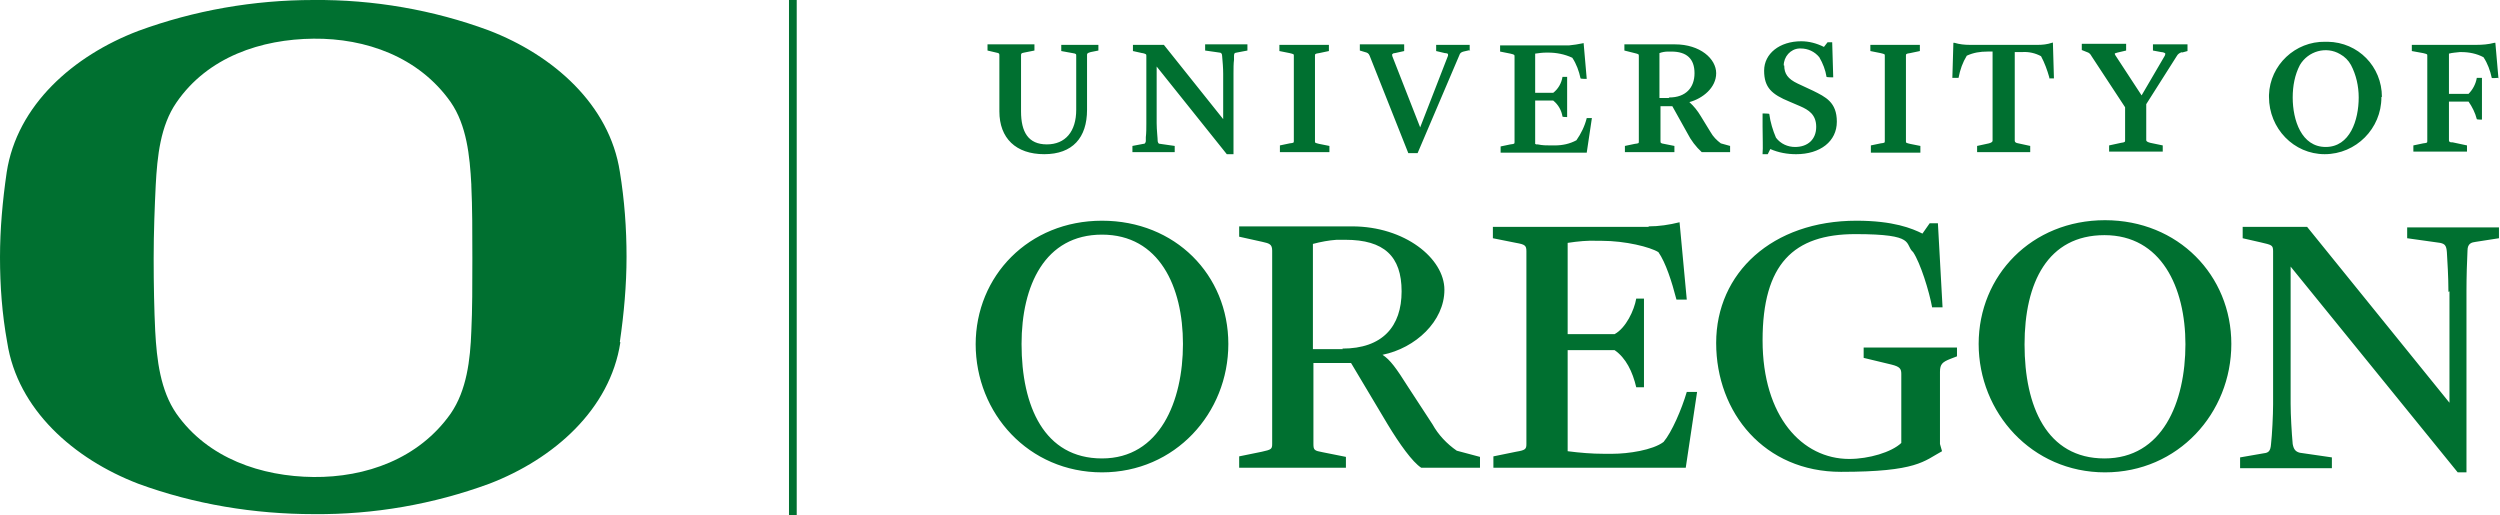
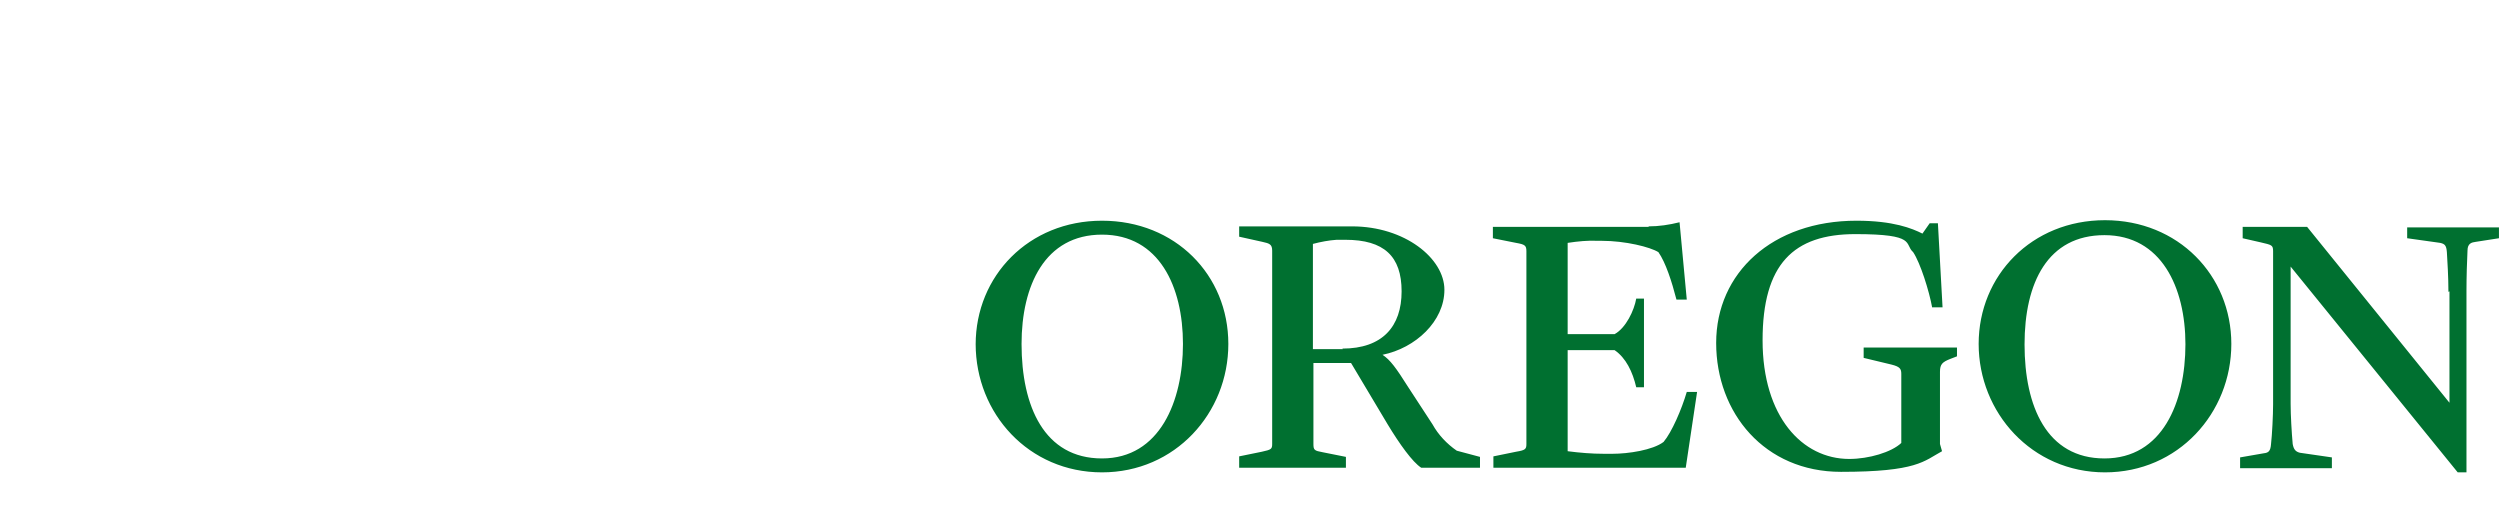
<svg xmlns="http://www.w3.org/2000/svg" id="Layer_1" data-name="Layer 1" version="1.1" viewBox="0 0 484.8 99.9">
-   <rect x="153" width="1.5" height="99.9" fill="#007030" stroke-width="0" />
  <path d="M198.1,66.7c0-11.3,4.5-21.2,15.6-21.2s15.7,10.1,15.7,21.2-4.5,22.2-15.7,22.2-15.6-10.1-15.6-22.2M189.2,66.7c0,13.5,10.3,24.9,24.5,24.9s24.5-11.5,24.5-24.9-10.3-23.9-24.5-23.9-24.5,10.7-24.5,24M260.4,67.7h-5.8v-20.4c1.5-.4,3.1-.7,4.6-.8h1.7c7.5,0,10.9,3.2,10.9,10s-3.7,11.1-11.5,11.1M275.5,90.7h11.5v-2.1l-4.5-1.2c-1.9-1.3-3.6-3.1-4.7-5.1l-4.7-7.2c-2.4-3.8-3.5-5.3-5-6.3,6.4-1.3,12-6.5,12-12.6s-7.7-12.3-17.9-12.3h-21.9v2l4.5,1c1.4.3,1.9.5,1.9,1.7v37.5c0,1-.2,1.1-2,1.5l-4.4.9v2.2h20.7v-2.1l-4.5-.9c-1.6-.3-1.8-.4-1.8-1.6v-15.7h7.3l7.1,11.9c2.3,3.8,4.8,7.3,6.5,8.4M319.7,44h-30.2v2.2l4.5.9c1.7.3,2,.5,2,1.6v37.4c0,1-.2,1.2-2,1.5l-4.4.9v2.2h37.3l2.2-14.7h-2c-1,3.4-2.9,7.8-4.5,9.7-2.1,1.6-6.9,2.3-9.9,2.3h-1.7c-2.3,0-4.7-.2-7-.5v-19.6h9.1c2.2,1.5,3.5,4.2,4.2,7.2h1.5v-17.2h-1.5c-.4,2.3-2,5.7-4.2,6.9h-9.1v-17.7c2-.3,3.9-.5,5.9-.4h.7c4.6,0,9.4,1.2,11,2.2,1.4,2,2.6,5.7,3.5,9.2h2l-1.4-15c-2,.5-4,.8-6,.8M374.7,59.6h2l-.9-16.3h-1.6l-1.4,2c-2-1-5.6-2.5-12.8-2.5-16.3,0-27.2,10.1-27.2,23.7s9.4,25,24.2,25,16.1-2.1,19.6-4l-.4-1.4v-14c0-1.5.5-1.9,2-2.5l1.3-.5v-1.7h-18.1v2l5.4,1.3c1.6.4,1.9.8,1.9,1.8v13.4c-1.9,1.8-6.3,3.1-10.1,3.1-9.1,0-16.8-8.2-16.8-23s6-20.6,18-20.6,9.4,1.9,11.2,3.5c1.4,2.1,3.1,7.5,3.7,10.8M423.8,66.7c0,11.4-4.5,22.2-15.7,22.2s-15.5-10.1-15.5-22.1,4.5-21.2,15.5-21.2,15.7,10.1,15.7,21.2M432.7,66.7c0-13.3-10.3-24-24.5-24s-24.5,10.7-24.5,24,10.3,24.9,24.5,24.9,24.5-11.5,24.5-24.9M475,56.5v21.6l-27.6-34.1h-12.5v2.2l3.5.8c2.1.5,2.4.5,2.4,1.7v29.7c0,2.1-.2,6-.4,7.7-.1,1.4-.5,1.7-1.4,1.8l-4.6.8v2.1h17.8v-2.1l-6.2-.9c-.8-.2-1.2-.6-1.4-1.7-.2-2.2-.4-5.6-.4-7.8v-26.6l32.4,39.9h1.7v-35.2c0-2.7.1-5.9.2-7.8,0-1.4.8-1.6,1.6-1.7l4.5-.7v-2.1h-17.8v2.1l6.4.9c.9.2,1.2.5,1.3,1.8.1,1.7.3,4.8.3,7.7" fill="#007030" stroke-width="0" />
-   <path d="M213,9.9h0v-1.2h-7.2v1.2l2.2.4c.7.1.7.2.7.5v10.5c0,4.2-2.1,6.7-5.7,6.7s-5-2.4-5-6.4v-10.8c0-.4,0-.5.6-.6l2-.4h0v-1.2h-9.1v1.2l1.7.4c.6.1.6.2.6.6v10.8c0,5.2,3.2,8.3,8.7,8.3s8.3-3.2,8.3-8.6v-10.6c0-.3,0-.4.7-.6l1.5-.3ZM239.8,10.2l2.1-.4v-1.2h-8.2v1.2l2.8.4c.3,0,.5.2.5.7.1,1.1.2,2.3.2,3.4v8.8l-11.5-14.4h0c0,0-6,0-6,0v1.2l1.8.4h.1c.7.2.7.2.7.6v13c0,.9,0,1.9-.1,2.7v.8c-.1.4-.2.5-.5.5l-2.1.4v1.2h8.2v-1.2l-2.8-.4c-.4,0-.4-.2-.5-.5,0-.6-.2-2.2-.2-3.5v-11l13.6,17h0s1.3,0,1.3,0v-15.6c0-1,0-2,.1-2.7h0v-.8c0-.5.2-.6.6-.6M248.2,29.5h9.6v-1.2l-2-.4c-.8-.2-.8-.2-.8-.5V10.8c0-.3,0-.4.8-.5l1.9-.4h0v-1.2h-9.6v1.2l2,.4c.8.2.8.2.8.5v16.5c0,.4,0,.4-.8.5l-1.9.4h0v1.2ZM285,9.9h0v-1.2h-6.5v1.2l1.7.4c.3,0,.6.1.6.2s0,.2,0,.3l-5.4,13.9-5.4-13.8c0-.2-.1-.3,0-.4s.2-.2.5-.2l1.8-.4h0v-1.3h-8.6v1.2l1,.3h0c.4.1.7.2.9.7l7.5,18.9h1.8l8.1-19c.1-.4.4-.6.8-.7l1.3-.3ZM297.7,27.9v-8.4h3.5c1,.8,1.6,1.9,1.8,3.1h0c0,.1.9.1.9.1v-7.8h-.9c-.2,1.3-.9,2.4-1.8,3.1h-3.5v-7.6c.7-.1,1.4-.2,2.2-.2h.3c1.6,0,3.2.3,4.7,1,.8,1.2,1.3,2.6,1.6,4h0c0,.1,1.2.1,1.2.1l-.6-6.9h0c0-.1-.2,0-.2,0-.9.2-1.7.3-2.6.4h-13.4v1.2l2,.4c.8.2.8.2.8.6v16.5c0,.4,0,.4-.8.5l-1.9.4h0v1.2h16.7l1-6.7h-1c-.4,1.6-1.1,3-2,4.3-1.3.7-2.7,1-4.2,1h-.8c-.8,0-1.6,0-2.5-.2h-.3ZM323.6,19h-1.8v-8.7c.5-.2,1.1-.3,1.7-.3h.6c3,0,4.5,1.4,4.5,4.2s-1.7,4.7-4.9,4.7M330,29.5h5.5v-1.2l-1.8-.5c-.8-.6-1.5-1.3-2-2.2l-1.9-3.1c-.6-1-1.3-1.9-2.2-2.7,2.6-.7,5.2-2.8,5.2-5.6s-3.1-5.6-8-5.6h-9.8v1.2l2,.5c.8.2.8.2.8.6v16.5c0,.4,0,.4-.8.5l-1.9.4h0v1.2h9.6v-1.2l-2-.4c-.7-.1-.7-.2-.7-.6v-6.7h2.3l2.9,5.2c.7,1.4,1.7,2.7,2.8,3.7h-.1ZM345.9,12.7c0-1.7,1.3-3.2,3-3.3,0,0,.2,0,.3,0,1.4,0,2.7.6,3.6,1.7.7,1.2,1.2,2.5,1.4,3.8h0c0,.1,1.3.1,1.3.1l-.2-6.8h0c0,0-.9,0-.9,0l-.7.9c-1.4-.7-2.9-1.1-4.4-1.1-4.2,0-7.2,2.4-7.2,5.7s1.5,4.6,4.9,6l2.1.9c1.6.7,3.1,1.6,3.1,4s-1.6,3.9-4.1,3.9c-1.4,0-2.8-.6-3.7-1.8-.6-1.4-1.1-3-1.3-4.6h0c0-.1-1.3-.1-1.3-.1v.6c0,.6,0,1.3,0,2,0,2,.1,4.2,0,5.1v.2h1l.5-1c1.6.7,3.3,1,5,1,4.7,0,7.9-2.5,7.9-6.3s-2.2-4.8-4.6-6l-3-1.4c-1.9-.9-2.6-1.9-2.6-3.5M362.8,29.6h9.6v-1.3l-2-.4c-.8-.2-.8-.2-.8-.5V10.8c0-.3,0-.4.8-.5l1.9-.4h0v-1.2h-9.6v1.2l2,.4c.8.2.8.2.8.5v16.5c0,.4,0,.4-.8.5l-1.9.4h0v1.3ZM397.1,15.2h1.2l-.2-6.9h0c0-.1-.2,0-.2,0-.9.3-1.8.4-2.7.4h-13.2c-1,0-2-.1-3-.4h-.2c0,0-.2,6.8-.2,6.8h0c0,0,1.2,0,1.2,0h0c.3-1.6.8-3,1.6-4.3,1.3-.6,2.6-.8,4-.8h1v17.3q0,.3-.7.5l-2.3.5h0v1.2h10.3v-1.2l-2.3-.5h0q-.7-.1-.7-.5V10.1h1.4c1.3-.1,2.6.2,3.7.8.7,1.3,1.2,2.7,1.6,4.1v.2ZM423.1,10.2l1.1-.3v-1.3h-6.7v1.2l1.6.3c.4,0,.8.2.8.3s0,.1-.1.4l-4.5,7.7-5.1-7.8c-.1-.2-.1-.2-.1-.3s.3-.1.5-.2l1.7-.4h0v-1.3h-8.6v1.2l1,.4c.4.1.7.4.9.8l6.5,9.9v6.4c0,.3,0,.4-.8.5l-2.3.5h0v1.2h10.4v-1.2l-2.4-.5q-.8-.2-.8-.5v-7l5.9-9.3c.2-.4.6-.7,1.1-.8M451,28.5c-4.7,0-6.4-5.2-6.4-9.6,0-2.2.4-4.4,1.4-6.3,1.6-2.7,5.1-3.7,7.8-2.1.9.5,1.6,1.2,2.1,2.1,1,1.9,1.5,4.1,1.5,6.3,0,4.4-1.7,9.6-6.4,9.6M461.9,18.8c0-5.9-4.6-10.6-10.5-10.7-.1,0-.2,0-.4,0h-.1c-5.8-.1-10.7,4.5-10.9,10.3,0,.1,0,.3,0,.4,0,6.1,4.8,11.1,10.8,11.1,0,0,0,0,0,0h0c6.1,0,11-5,11-11,0,0,0,0,0-.1M484.5,15.2l-.6-6.9h0c0,0-.2,0-.2,0-1.1.3-2.3.4-3.5.4h-12.5v1.2l2.2.4c.8.2.8.2.8.5v16.5c0,.4,0,.4-.8.5l-1.9.4h0v1.2h10.4v-1.2l-2.8-.6h-.2q-.5,0-.5-.4v-7.5h3.8c.7,1,1.3,2.2,1.6,3.4h0c0,.1,1,.1,1,.1v-8.1h-1c-.2,1.2-.8,2.3-1.6,3.1h-3.8v-7.8c.7-.2,1.4-.2,2.1-.3h.3c1.5,0,3,.3,4.3,1,.8,1.2,1.3,2.6,1.6,4h0c0,.1,1.2,0,1.2,0Z" fill="#007030" stroke-width="0" />
-   <path d="M120.3,66.4c-2,13-12.9,22.6-25.4,27.4-10.9,4-22.4,6-34,5.9-11.6,0-23.2-1.9-34.1-5.9-12.5-4.8-23.4-14.4-25.4-27.4C.4,60.9,0,55.4,0,49.9c0-5.5.5-11,1.3-16.5C3.3,20.4,14.2,10.8,26.8,6,37.7,2,49.2,0,60.8,0c11.6-.1,23.2,1.9,34,5.9,12.5,4.8,23.4,14.4,25.4,27.4.9,5.5,1.3,11,1.3,16.5,0,5.5-.5,11-1.3,16.5M91.4,35.8c-.3-5.6-.9-11.5-4-16-6.2-8.8-16.5-12.4-26.6-12.3s-20.5,3.5-26.6,12.4c-3.1,4.5-3.7,10.4-4,16-.2,4.1-.4,9.1-.4,14.2s.1,10,.3,14.1c.3,5.6,1,11.5,4.1,16,6.1,8.7,16.5,12.2,26.6,12.3s20.4-3.5,26.6-12.3c3.1-4.5,3.8-10.4,4-16,.2-4.1.2-9,.2-14s0-10.1-.2-14.2" fill="#007030" stroke-width="0" />
</svg>